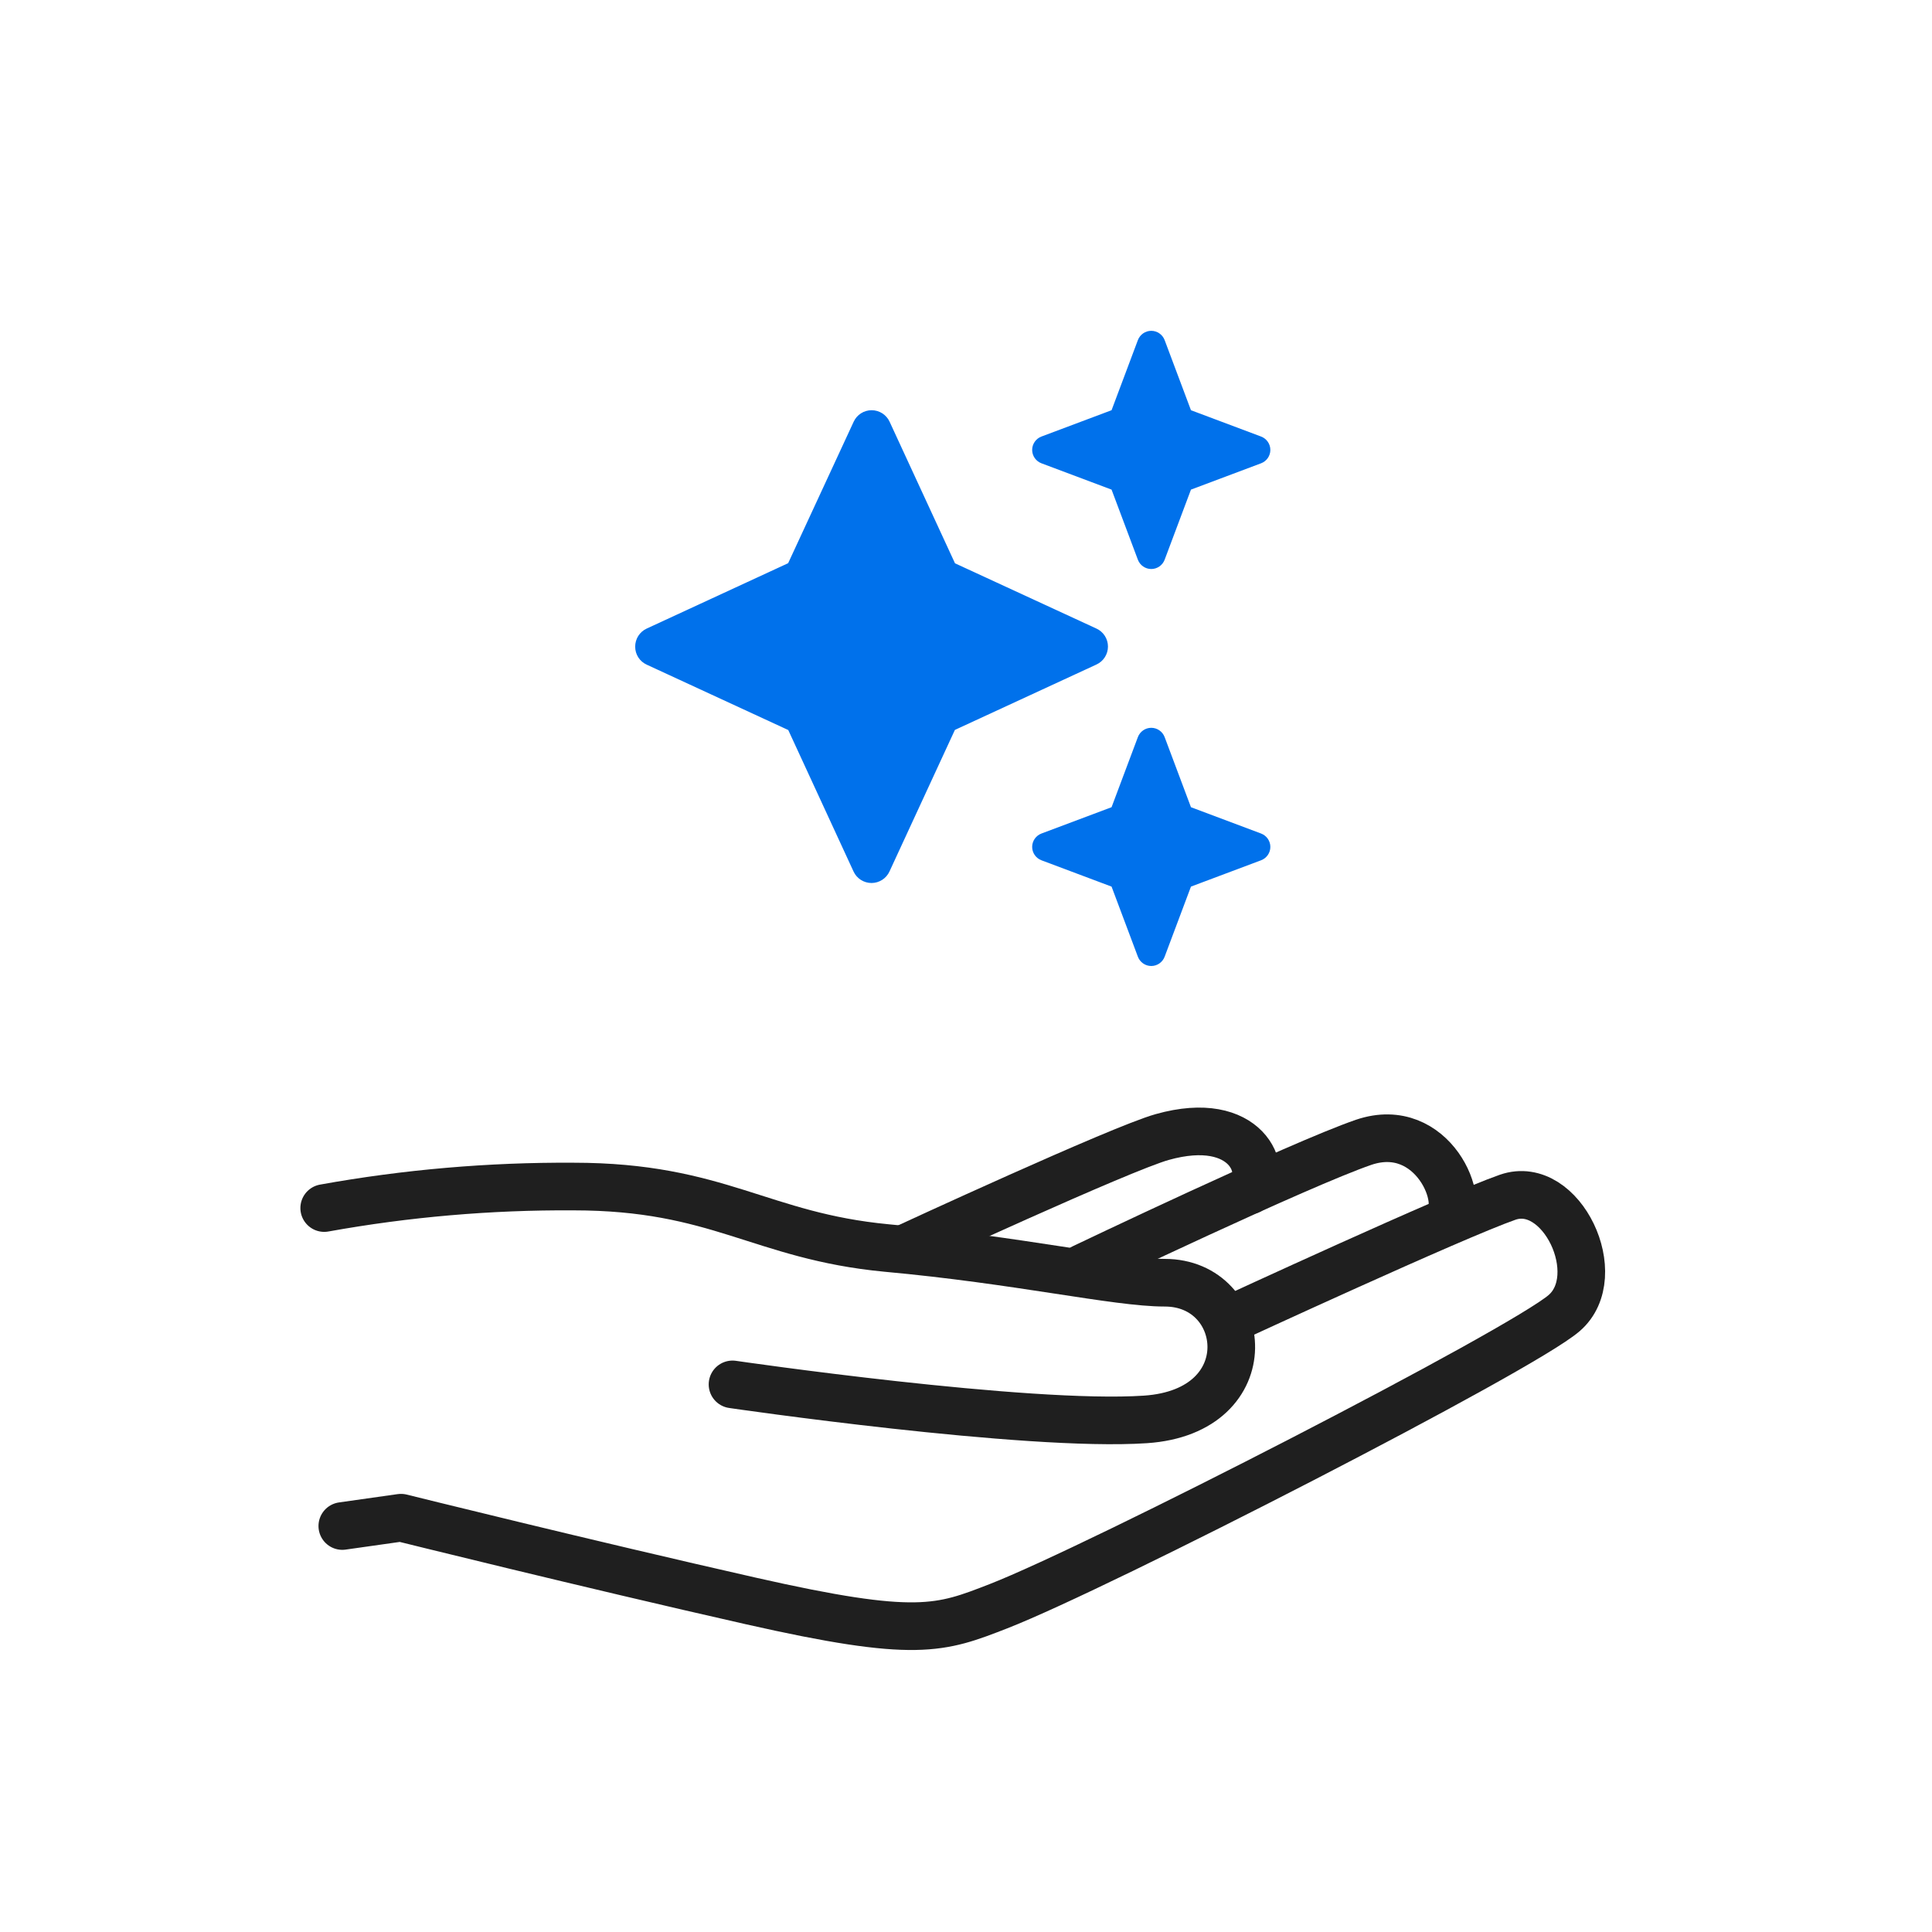
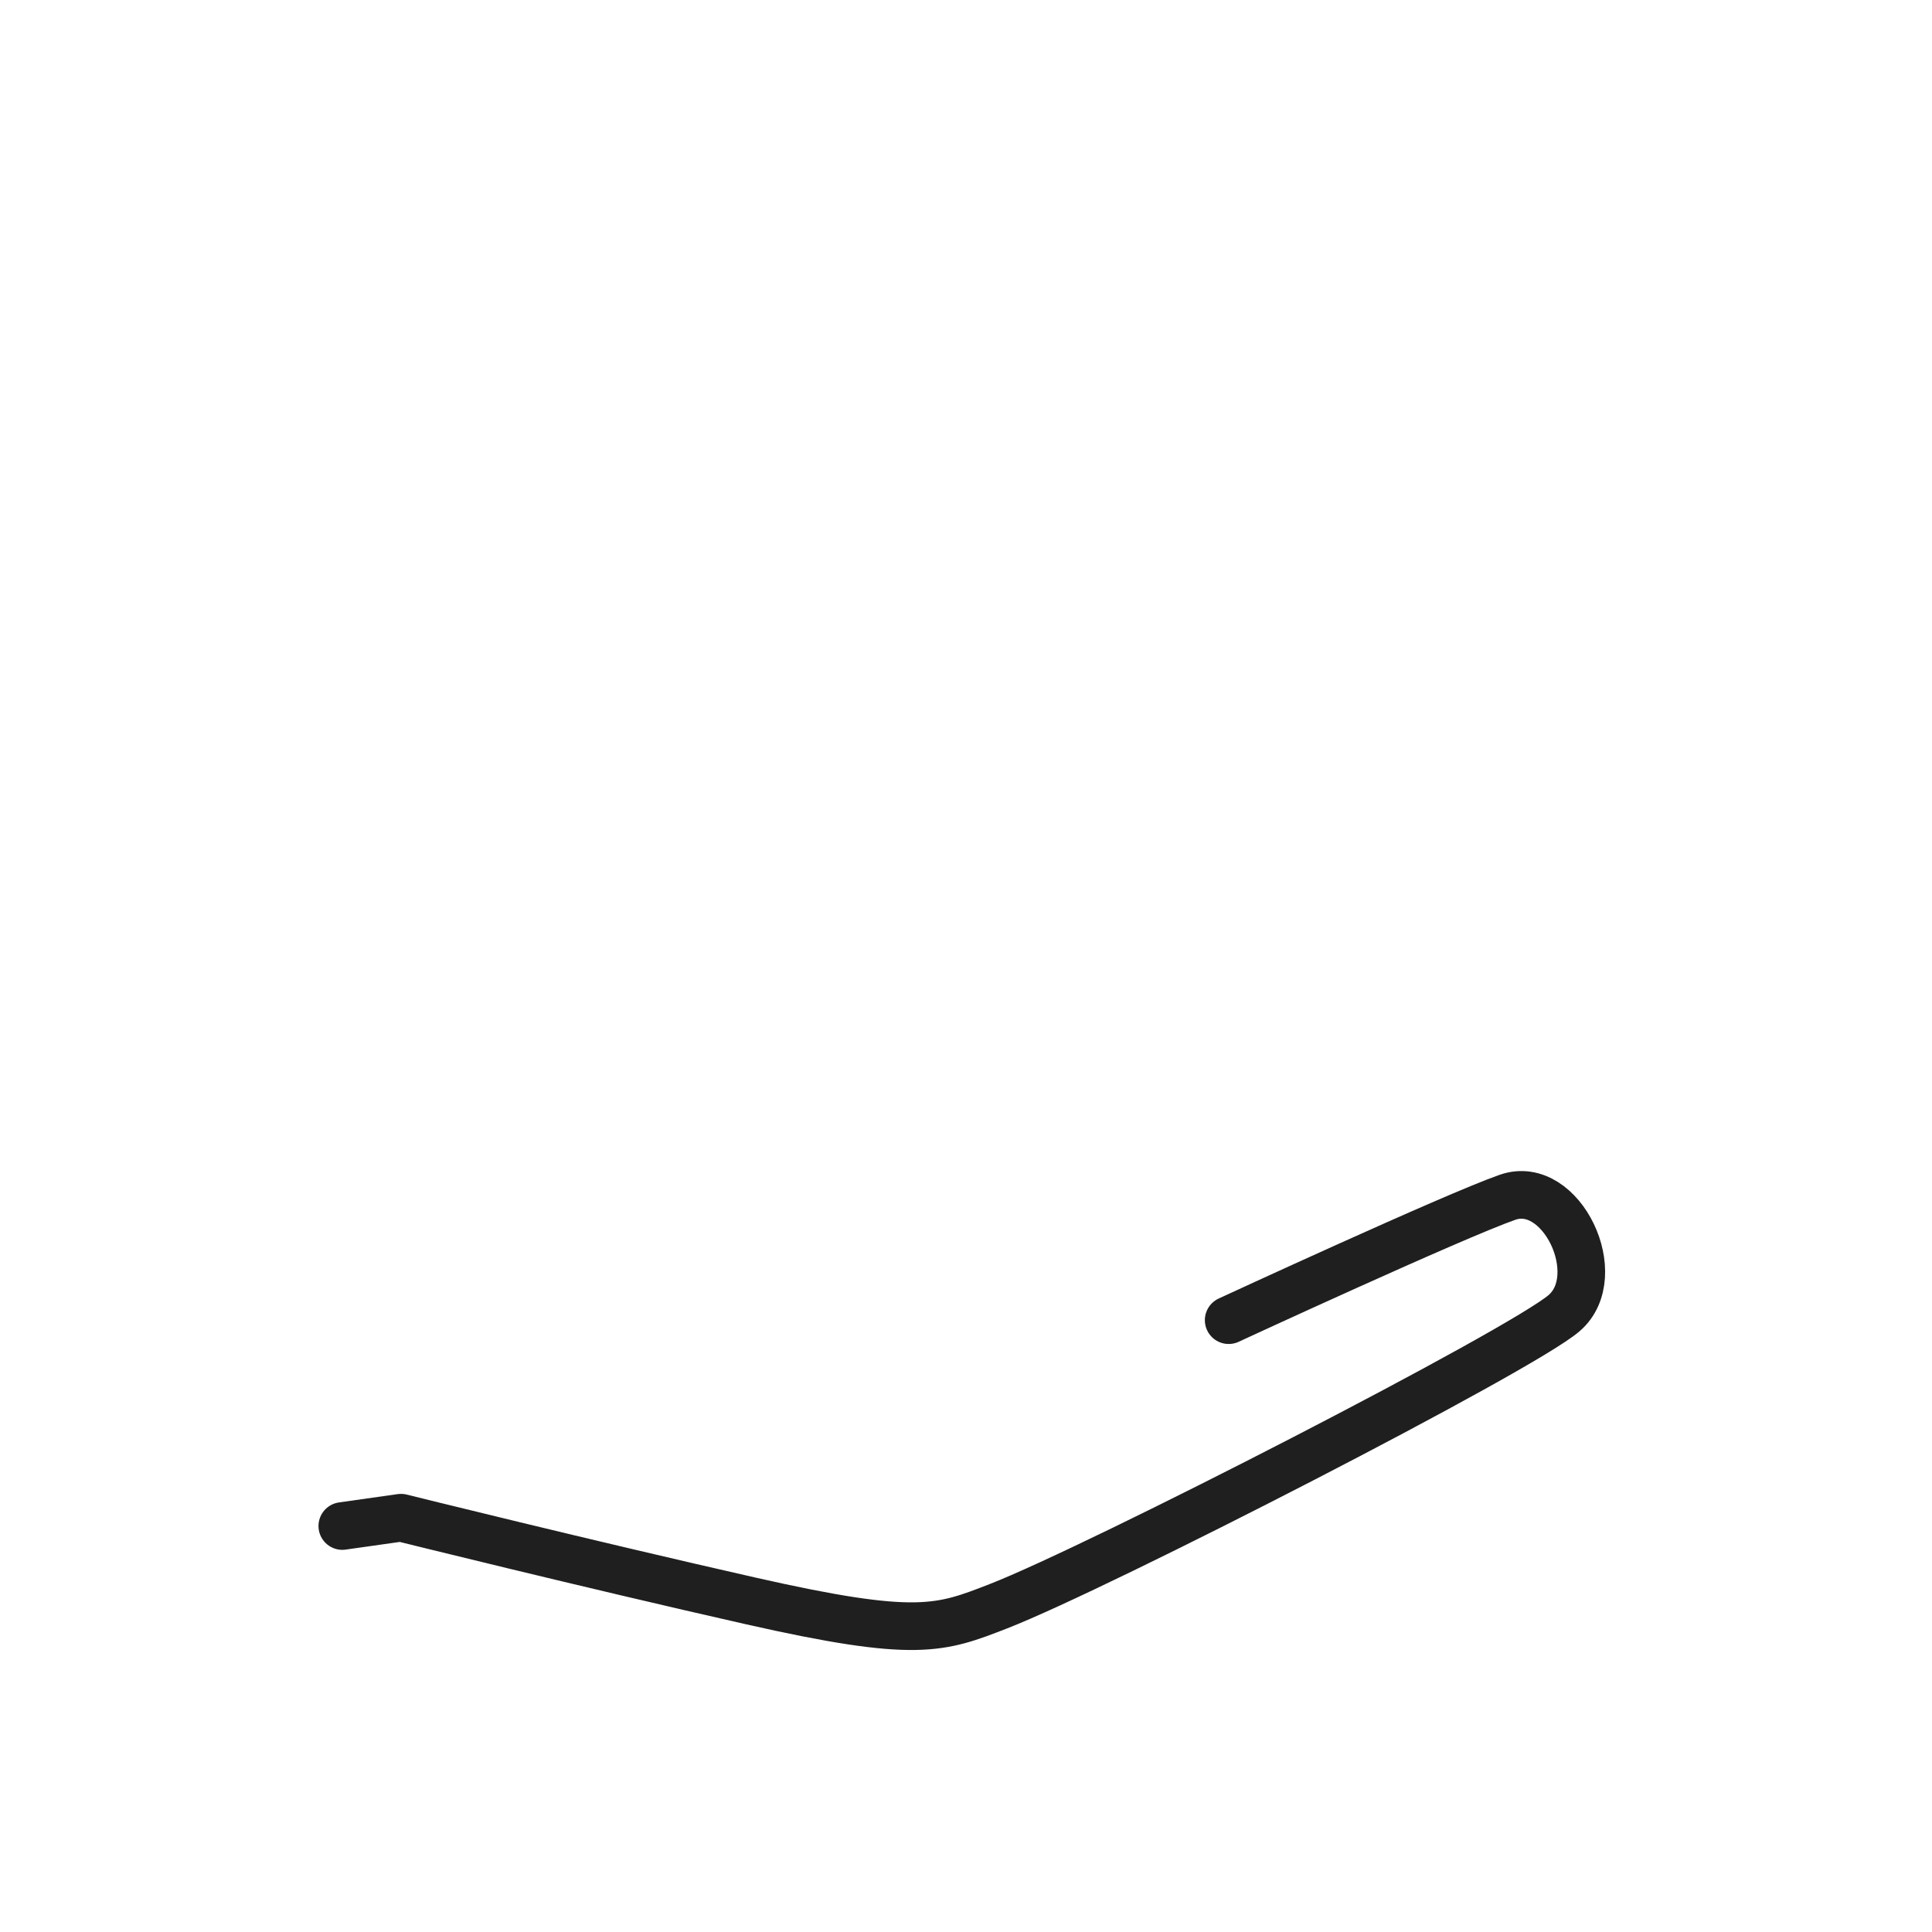
<svg xmlns="http://www.w3.org/2000/svg" width="73" height="73" viewBox="0 0 73 73" fill="none">
  <path d="M12.934 57.66L15.151 57.346C15.151 57.346 22.116 59.076 28.373 60.492C34.63 61.908 35.524 61.548 37.73 60.689C41.514 59.215 57.464 51.031 59.101 49.615C60.738 48.199 58.997 44.53 56.965 45.238C54.934 45.946 46.425 49.882 46.425 49.882" stroke="#1F1F1F" stroke-width="1.8" stroke-linecap="round" stroke-linejoin="round" />
-   <path d="M40.908 47.908C40.908 47.908 49.092 43.996 51.53 43.16C54.142 42.278 55.465 45.482 54.641 46.155" stroke="#1F1F1F" stroke-width="1.8" stroke-linecap="round" stroke-linejoin="round" />
-   <path d="M34.207 47.166C34.207 47.166 42.333 43.404 43.912 42.963C47.127 42.058 47.952 44.287 47.209 44.983" stroke="#1F1F1F" stroke-width="1.8" stroke-linecap="round" stroke-linejoin="round" />
-   <path d="M12.25 45.646C15.357 45.086 18.508 44.814 21.665 44.833C27.155 44.833 28.734 46.702 33.494 47.155C38.474 47.608 42.177 48.467 44.011 48.467C47.204 48.467 47.761 53.331 43.28 53.632C38.799 53.934 27.678 52.309 27.678 52.309" stroke="#1F1F1F" stroke-width="1.8" stroke-linecap="round" stroke-linejoin="round" />
  <g clip-path="url(#clip0_4513_5527)">
-     <path d="M39.352 16.494C39.141 16.573 39 16.775 39 17C39 17.225 39.141 17.427 39.352 17.506L42 18.5L42.994 21.148C43.073 21.359 43.275 21.5 43.5 21.5C43.725 21.5 43.927 21.359 44.006 21.148L45 18.5L47.648 17.506C47.859 17.427 48 17.225 48 17C48 16.775 47.859 16.573 47.648 16.494L45 15.5L44.006 12.852C43.927 12.641 43.725 12.5 43.5 12.5C43.275 12.5 43.073 12.641 42.994 12.852L42 15.5L39.352 16.494ZM33.614 15.936C33.492 15.669 33.225 15.5 32.934 15.5C32.644 15.5 32.377 15.669 32.255 15.936L29.78 21.28L24.436 23.75C24.169 23.872 24 24.139 24 24.434C24 24.73 24.169 24.992 24.436 25.114L29.784 27.584L32.25 32.928C32.372 33.195 32.639 33.364 32.93 33.364C33.22 33.364 33.487 33.195 33.609 32.928L36.08 27.58L41.428 25.109C41.695 24.988 41.864 24.72 41.864 24.43C41.864 24.139 41.695 23.872 41.428 23.75L36.084 21.284L33.614 15.936ZM42 30.5L39.352 31.494C39.141 31.573 39 31.775 39 32C39 32.225 39.141 32.427 39.352 32.506L42 33.5L42.994 36.148C43.073 36.359 43.275 36.5 43.5 36.5C43.725 36.5 43.927 36.359 44.006 36.148L45 33.5L47.648 32.506C47.859 32.427 48 32.225 48 32C48 31.775 47.859 31.573 47.648 31.494L45 30.5L44.006 27.852C43.927 27.641 43.725 27.5 43.5 27.5C43.275 27.5 43.073 27.641 42.994 27.852L42 30.5Z" fill="#0071EB" />
-   </g>
+     </g>
  <defs>
    <clipPath id="clip0_4513_5527">
-       <rect width="24" height="24" fill="white" transform="translate(24 12.5)" />
-     </clipPath>
+       </clipPath>
  </defs>
</svg>